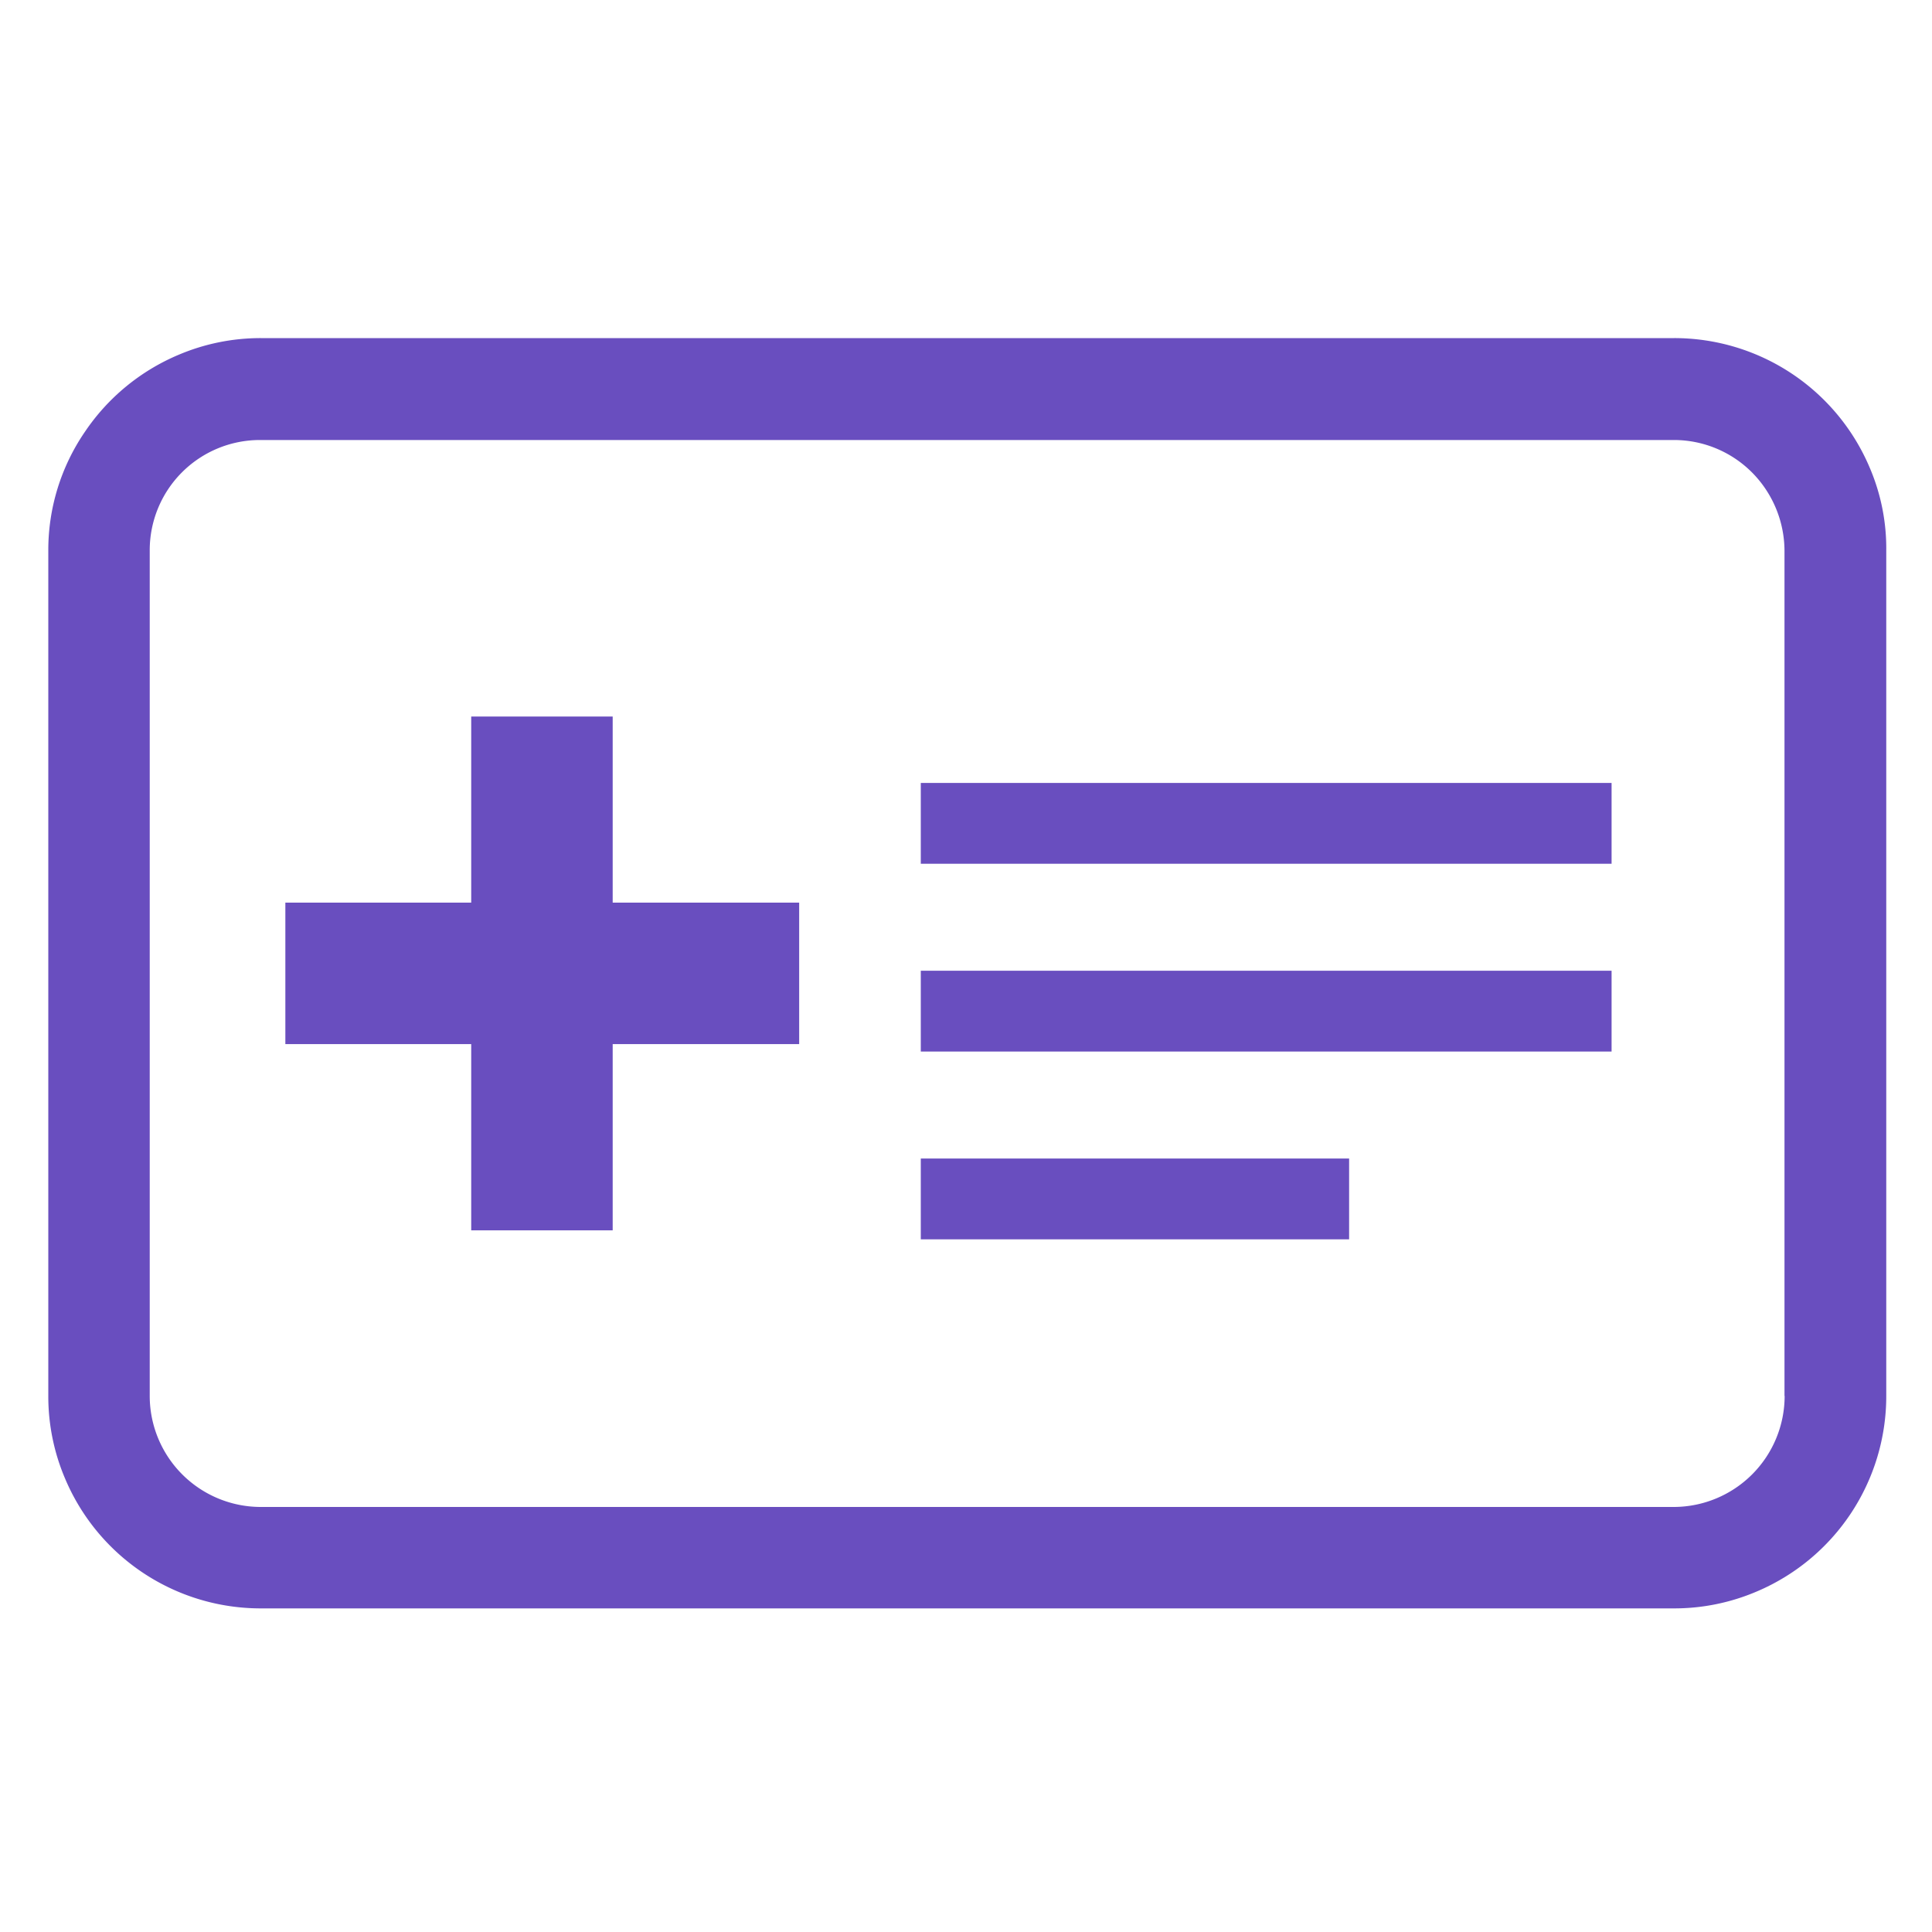
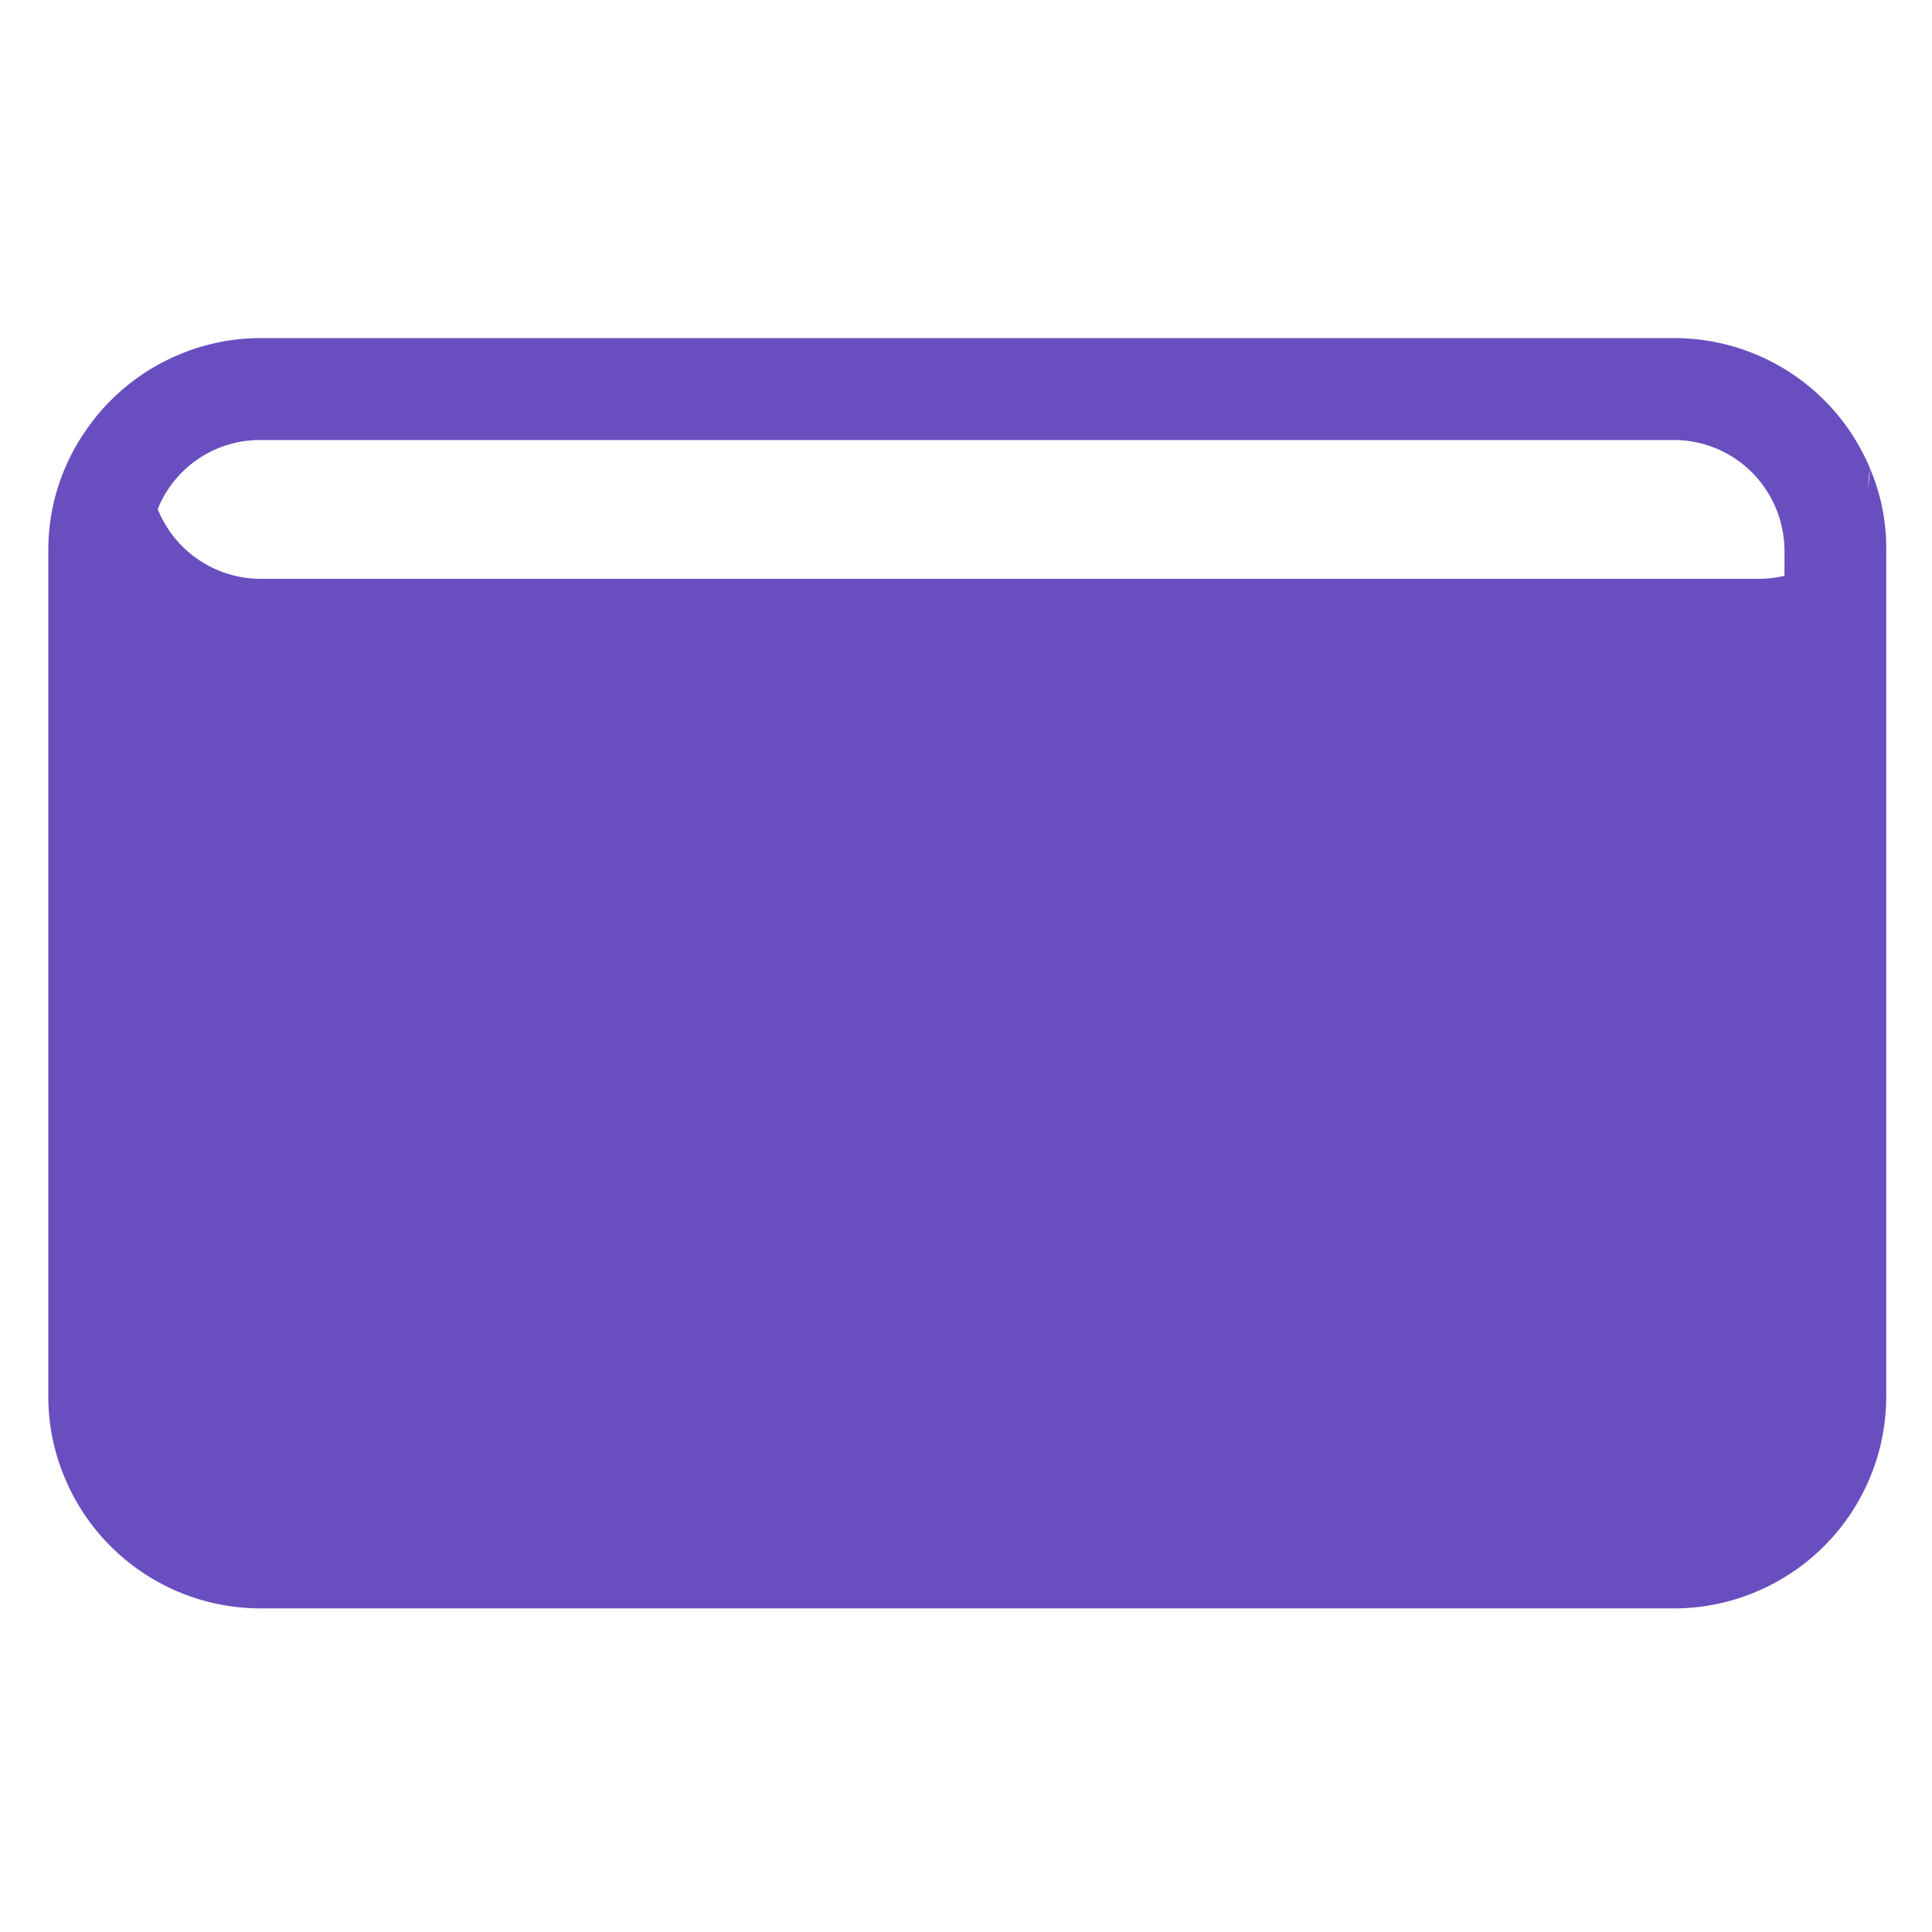
<svg xmlns="http://www.w3.org/2000/svg" width="40" height="40" viewBox="0 0 40 40">
  <g id="ic-health-card" transform="translate(-1053 -443)">
-     <rect id="Rectangle_378" data-name="Rectangle 378" width="40" height="40" transform="translate(1053 443)" fill="none" />
    <g id="免許証のフリーイラスト2" transform="translate(1054 370.9)">
-       <path id="Path_115" data-name="Path 115" d="M37.711,81.784A4.394,4.394,0,0,0,33.66,79.1H4.4a4.342,4.342,0,0,0-1.71.349A4.394,4.394,0,0,0,.758,81.04,4.332,4.332,0,0,0,0,83.5v17.506a4.342,4.342,0,0,0,.349,1.71A4.394,4.394,0,0,0,4.4,105.4H33.66a4.342,4.342,0,0,0,1.71-.349A4.394,4.394,0,0,0,38.053,101V83.5A4.243,4.243,0,0,0,37.711,81.784ZM35.949,101a2.3,2.3,0,0,1-2.29,2.3H4.4a2.3,2.3,0,0,1-2.3-2.29V83.5a2.282,2.282,0,0,1,2.29-2.29H33.652a2.283,2.283,0,0,1,1.9,1.011,2.314,2.314,0,0,1,.394,1.279V101Z" fill="#694ebf" />
+       <path id="Path_115" data-name="Path 115" d="M37.711,81.784A4.394,4.394,0,0,0,33.66,79.1H4.4a4.342,4.342,0,0,0-1.71.349A4.394,4.394,0,0,0,.758,81.04,4.332,4.332,0,0,0,0,83.5v17.506a4.342,4.342,0,0,0,.349,1.71A4.394,4.394,0,0,0,4.4,105.4H33.66a4.342,4.342,0,0,0,1.71-.349A4.394,4.394,0,0,0,38.053,101V83.5A4.243,4.243,0,0,0,37.711,81.784Za2.3,2.3,0,0,1-2.29,2.3H4.4a2.3,2.3,0,0,1-2.3-2.29V83.5a2.282,2.282,0,0,1,2.29-2.29H33.652a2.283,2.283,0,0,1,1.9,1.011,2.314,2.314,0,0,1,.394,1.279V101Z" fill="#694ebf" />
      <rect id="Rectangle_221" data-name="Rectangle 221" width="14.302" height="1.673" transform="translate(18.064 92.198)" fill="#694ebf" />
      <rect id="Rectangle_225" data-name="Rectangle 225" width="14.302" height="1.673" transform="translate(18.064 88.31)" fill="#694ebf" />
      <rect id="Rectangle_222" data-name="Rectangle 222" width="8.868" height="1.673" transform="translate(18.064 96.086)" fill="#694ebf" />
      <g id="Group_221" data-name="Group 221" transform="translate(4.908 86.935)">
-         <rect id="Rectangle_223" data-name="Rectangle 223" width="2.929" height="10.638" transform="translate(3.848 0)" fill="#694ebf" />
        <rect id="Rectangle_224" data-name="Rectangle 224" width="2.929" height="10.638" transform="translate(0 6.782) rotate(-90)" fill="#694ebf" />
      </g>
    </g>
  </g>
</svg>